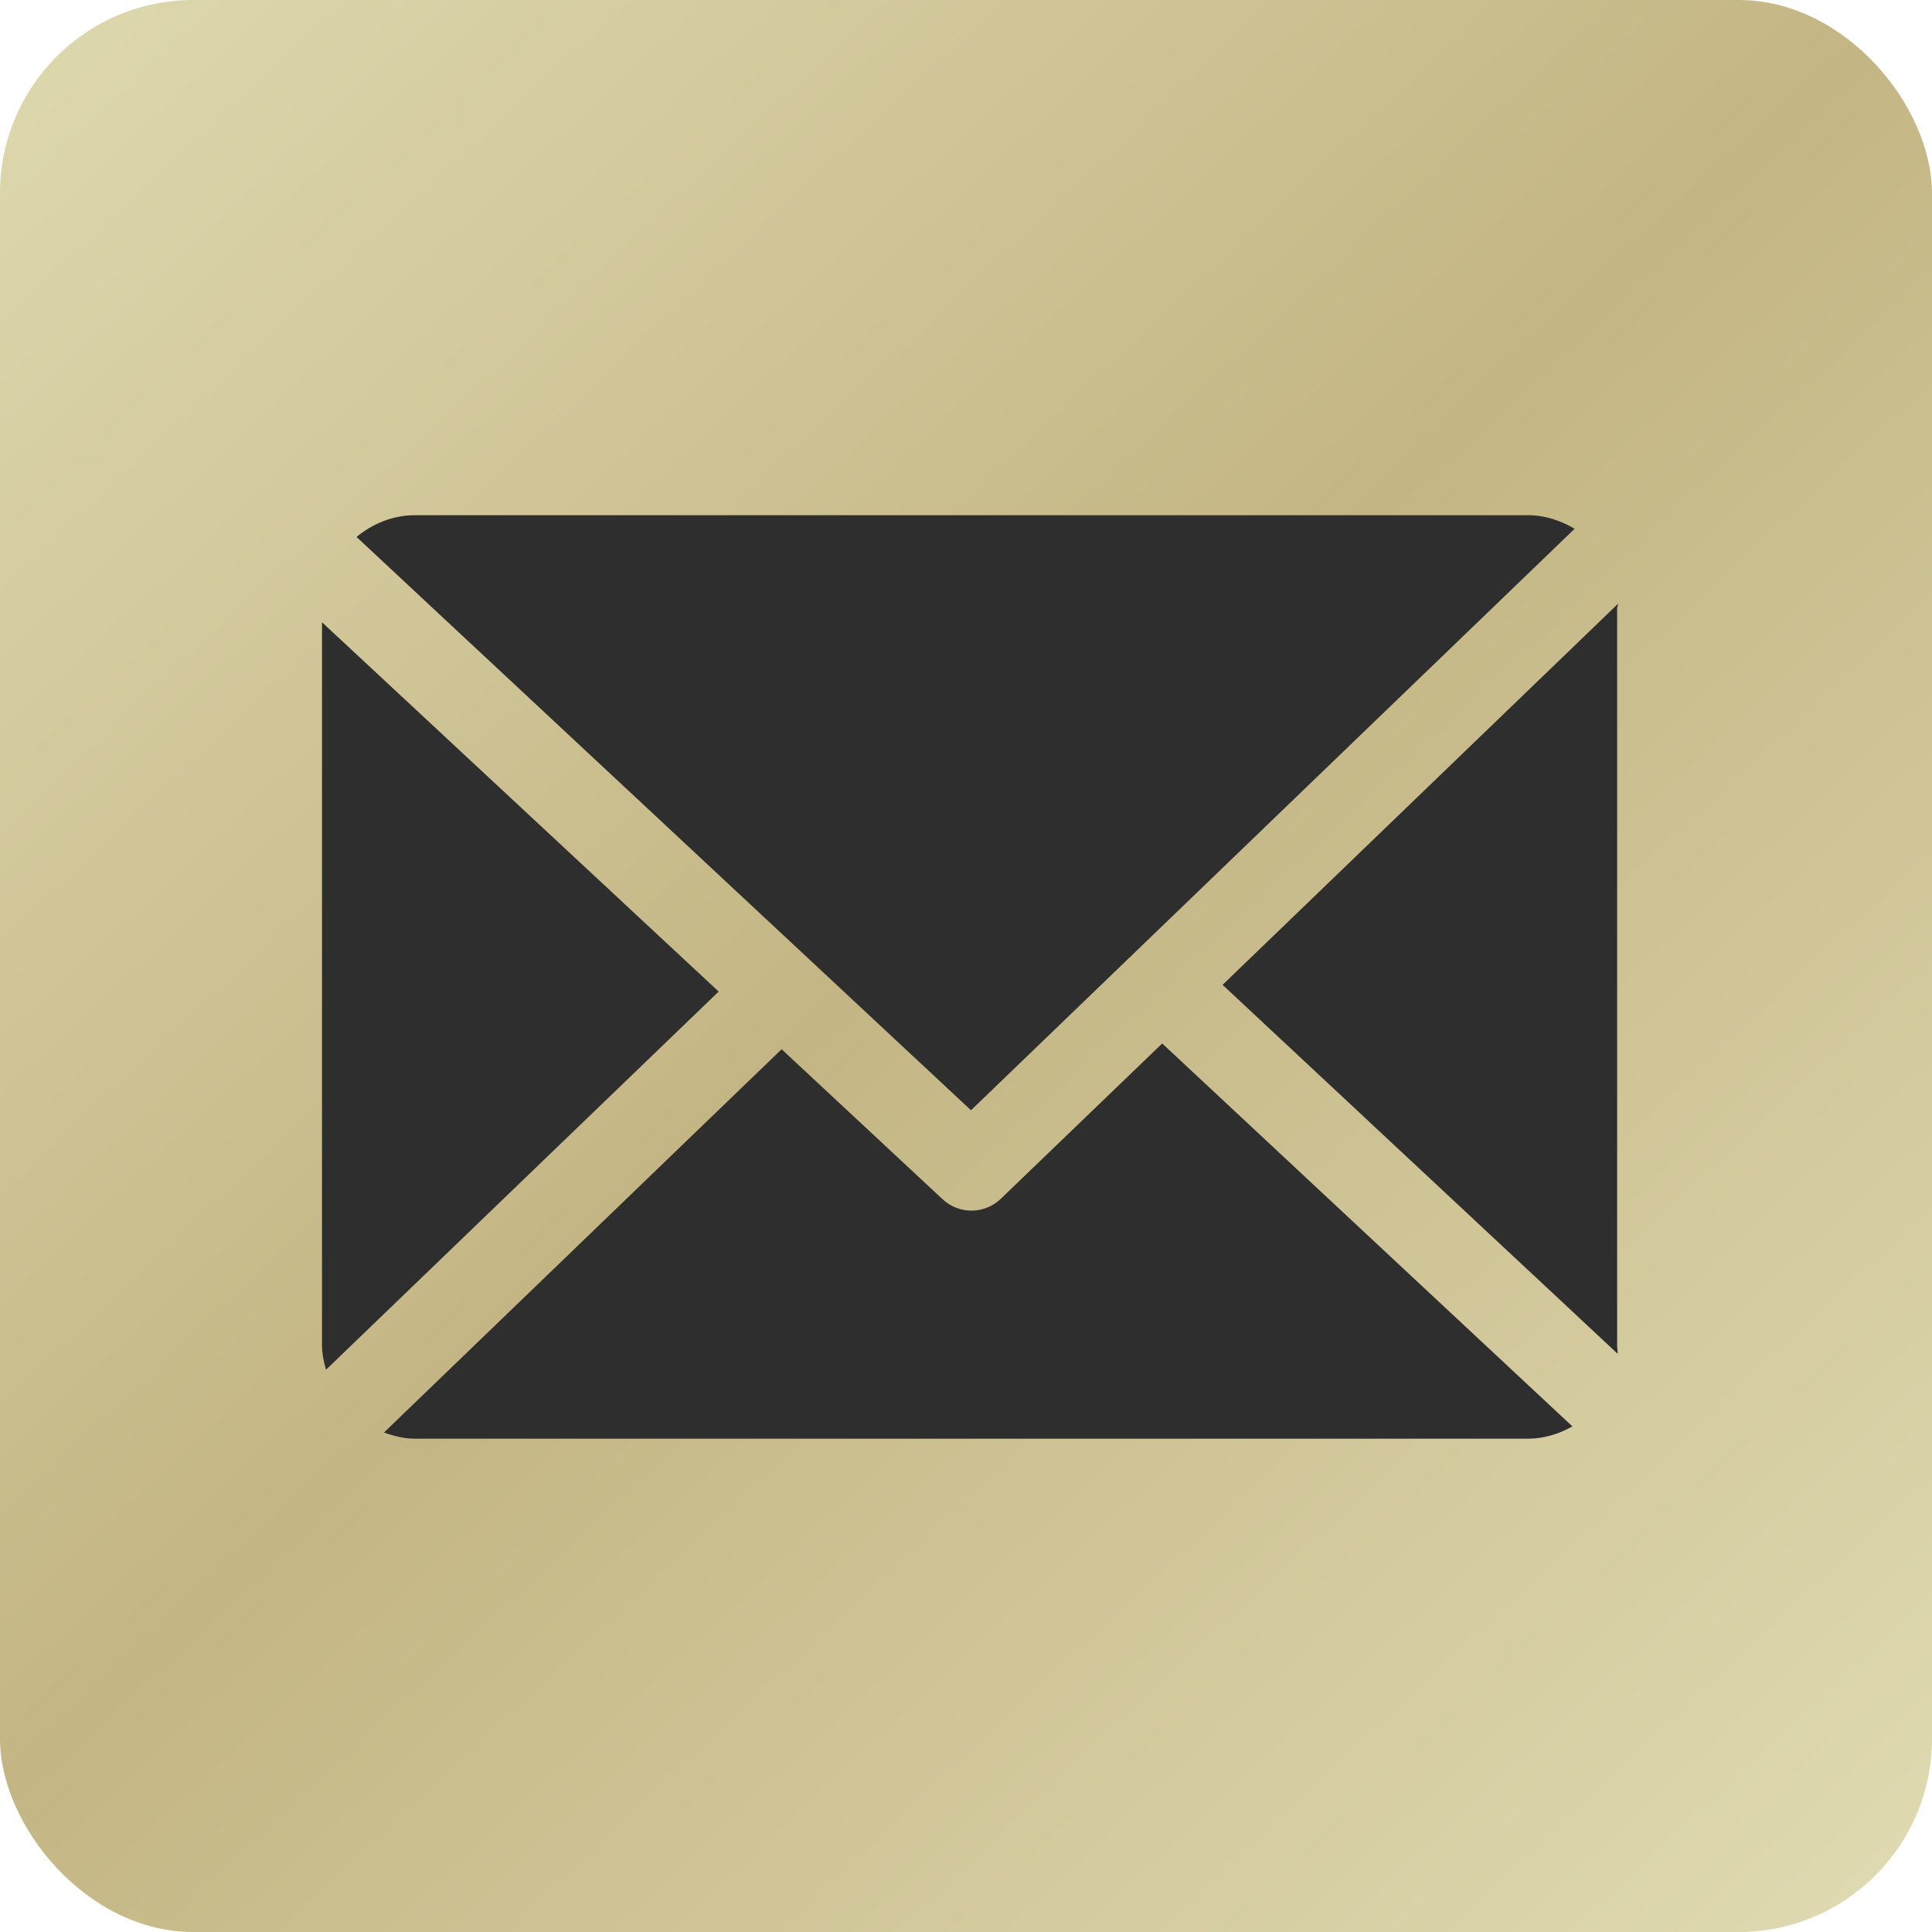
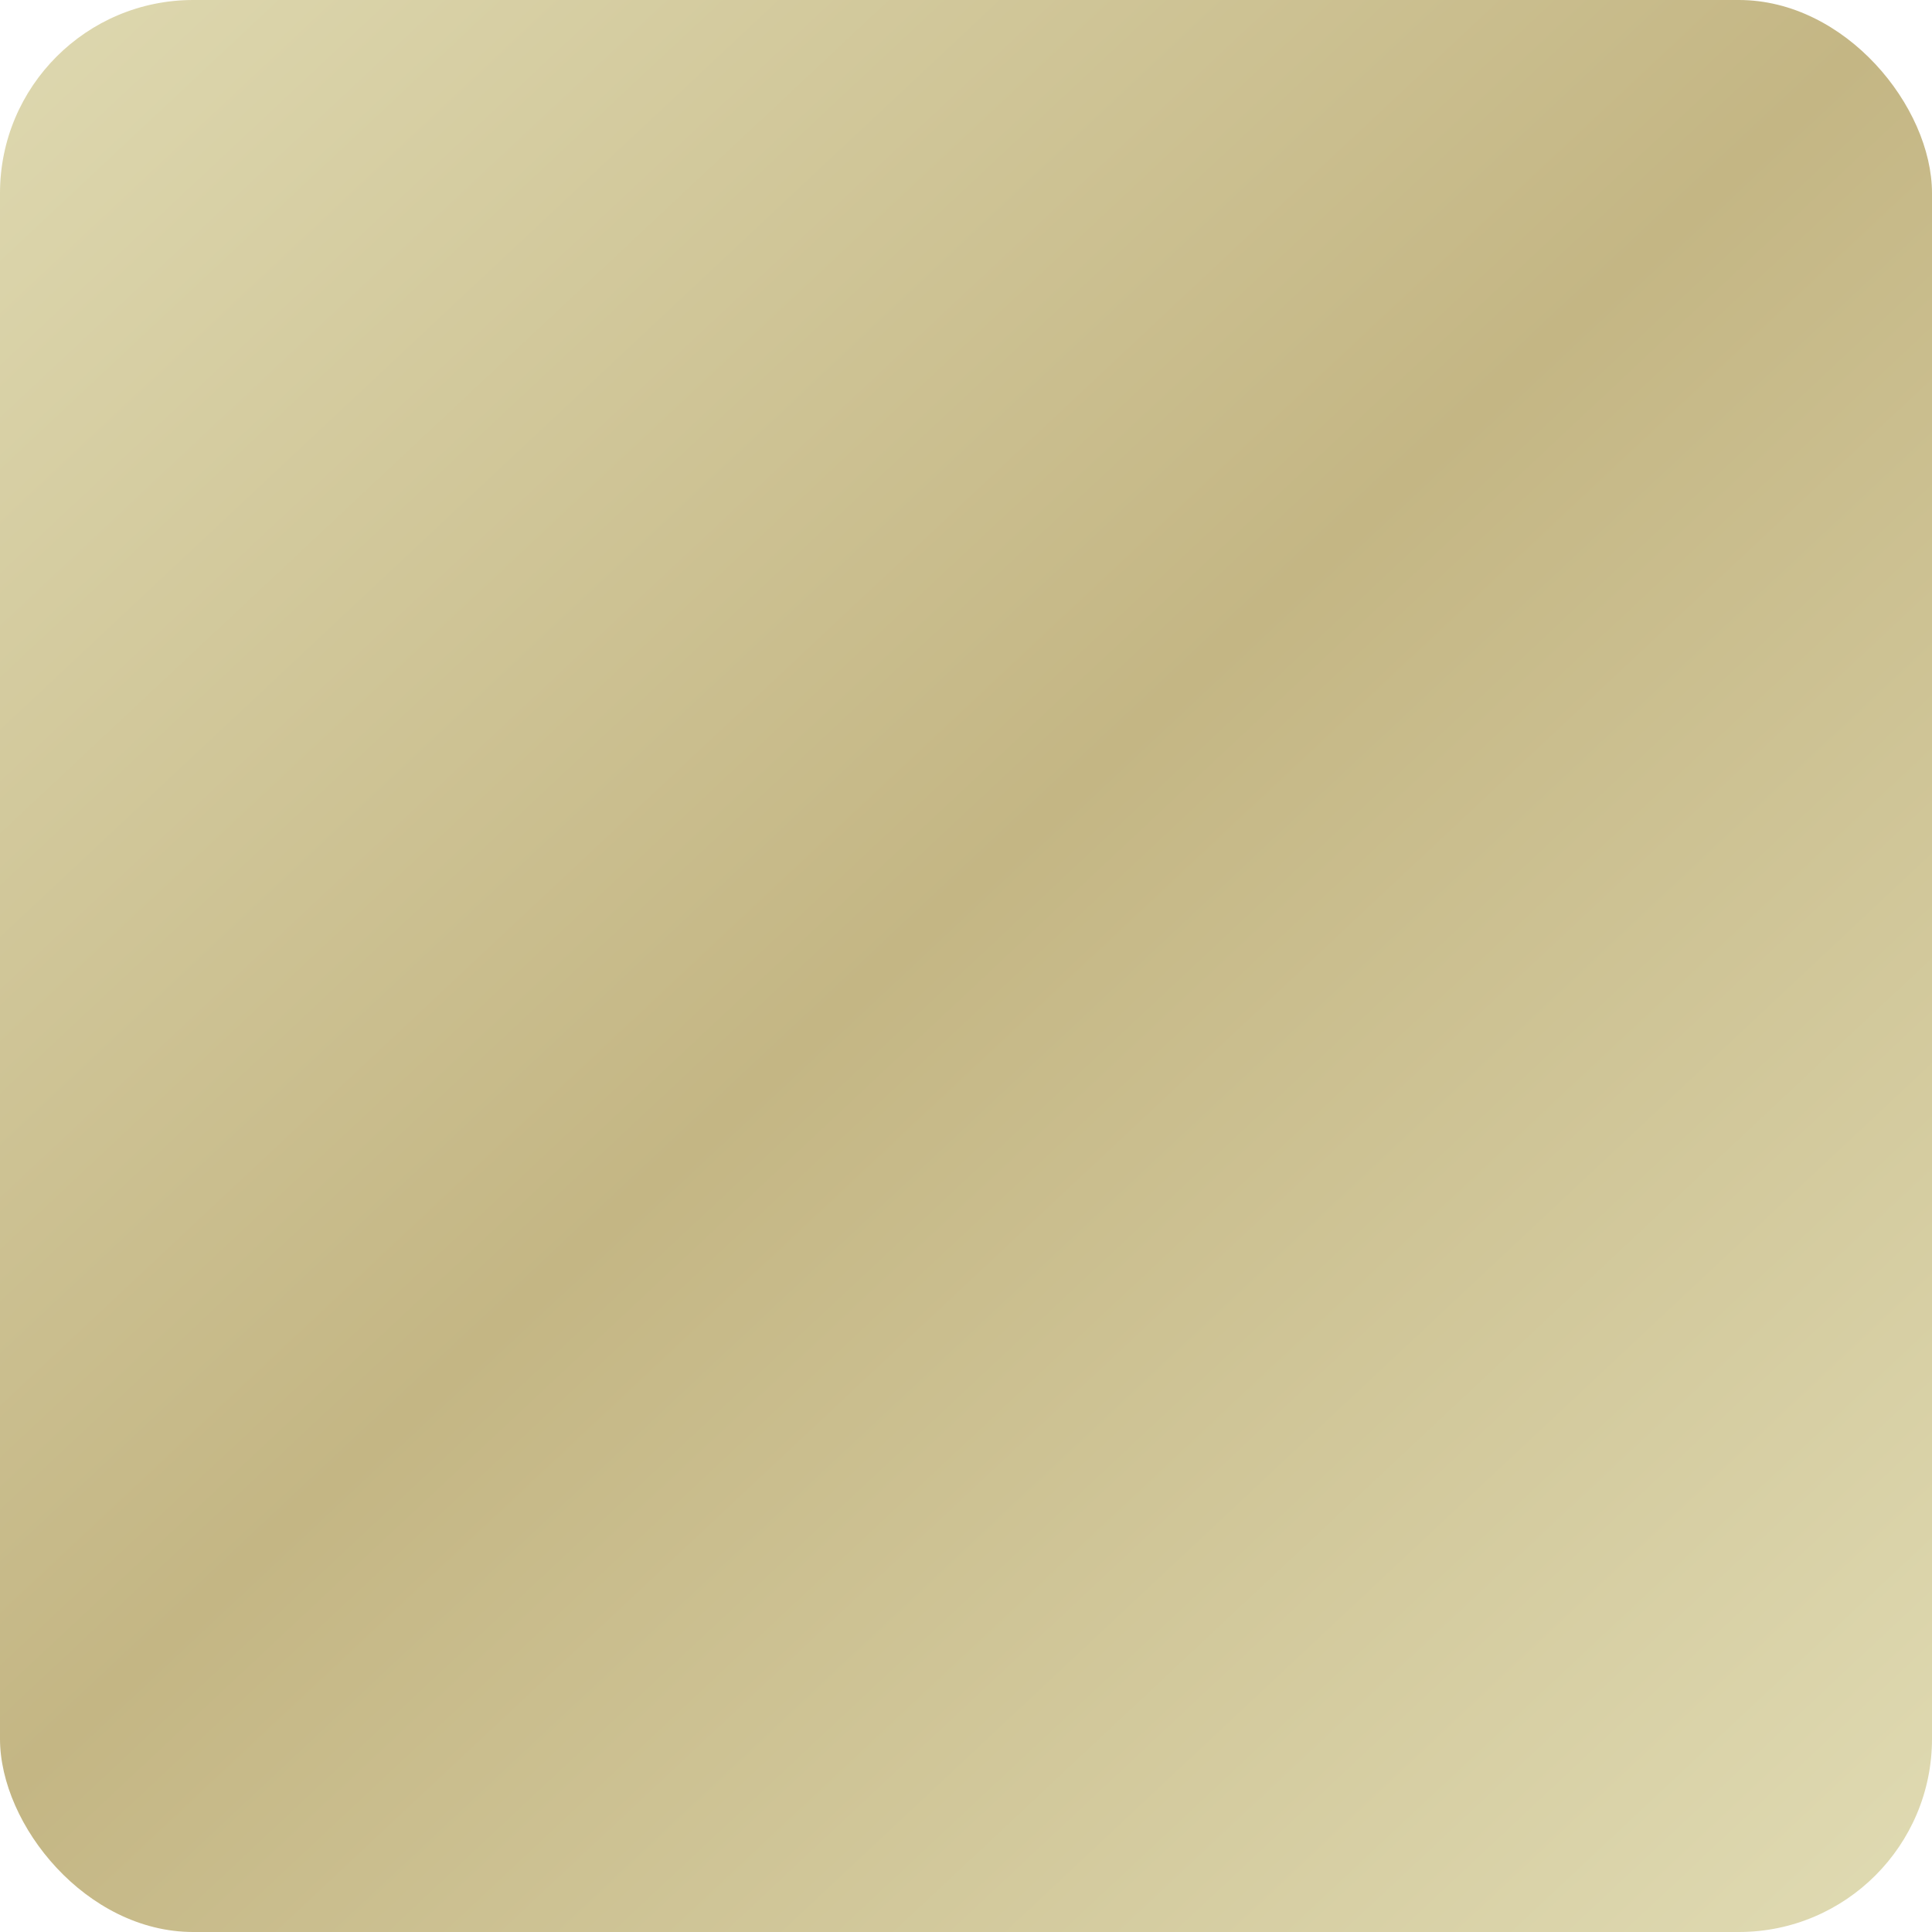
<svg xmlns="http://www.w3.org/2000/svg" width="60" height="60" viewBox="0 0 60 60" fill="none">
  <rect width="60" height="60" rx="6" fill="url(#paint0_linear_584_1969)" />
-   <path d="M50.222 18.886C50.222 18.84 50.254 18.795 50.251 18.749L37.968 30.585L50.237 42.042C50.244 41.961 50.222 41.878 50.222 41.795V18.886V18.886Z" fill="#2E2E2E" />
-   <path d="M36.093 32.406L31.079 37.231C30.825 37.475 30.497 37.597 30.169 37.597C29.848 37.597 29.527 37.48 29.275 37.245L24.274 32.585L11.925 44.488C12.226 44.596 12.548 44.68 12.886 44.68H47.453C47.954 44.68 48.424 44.527 48.833 44.299L36.093 32.406Z" fill="#2E2E2E" />
-   <path d="M30.155 34.48L48.901 16.422C48.476 16.169 47.982 16 47.453 16H12.885C12.196 16 11.564 16.268 11.072 16.676L30.155 34.48Z" fill="#2E2E2E" />
-   <path d="M10 19.325V41.794C10 42.052 10.059 42.301 10.124 42.539L22.319 30.794L10 19.325Z" fill="#2E2E2E" />
  <defs>
    <linearGradient id="paint0_linear_584_1969" x1="60" y1="60" x2="-1.79045e-05" y2="-4" gradientUnits="userSpaceOnUse">
      <stop stop-color="#E0DBB3" />
      <stop offset="0.503" stop-color="#C4B684" />
      <stop offset="1" stop-color="#E0DBB3" />
    </linearGradient>
  </defs>
</svg>